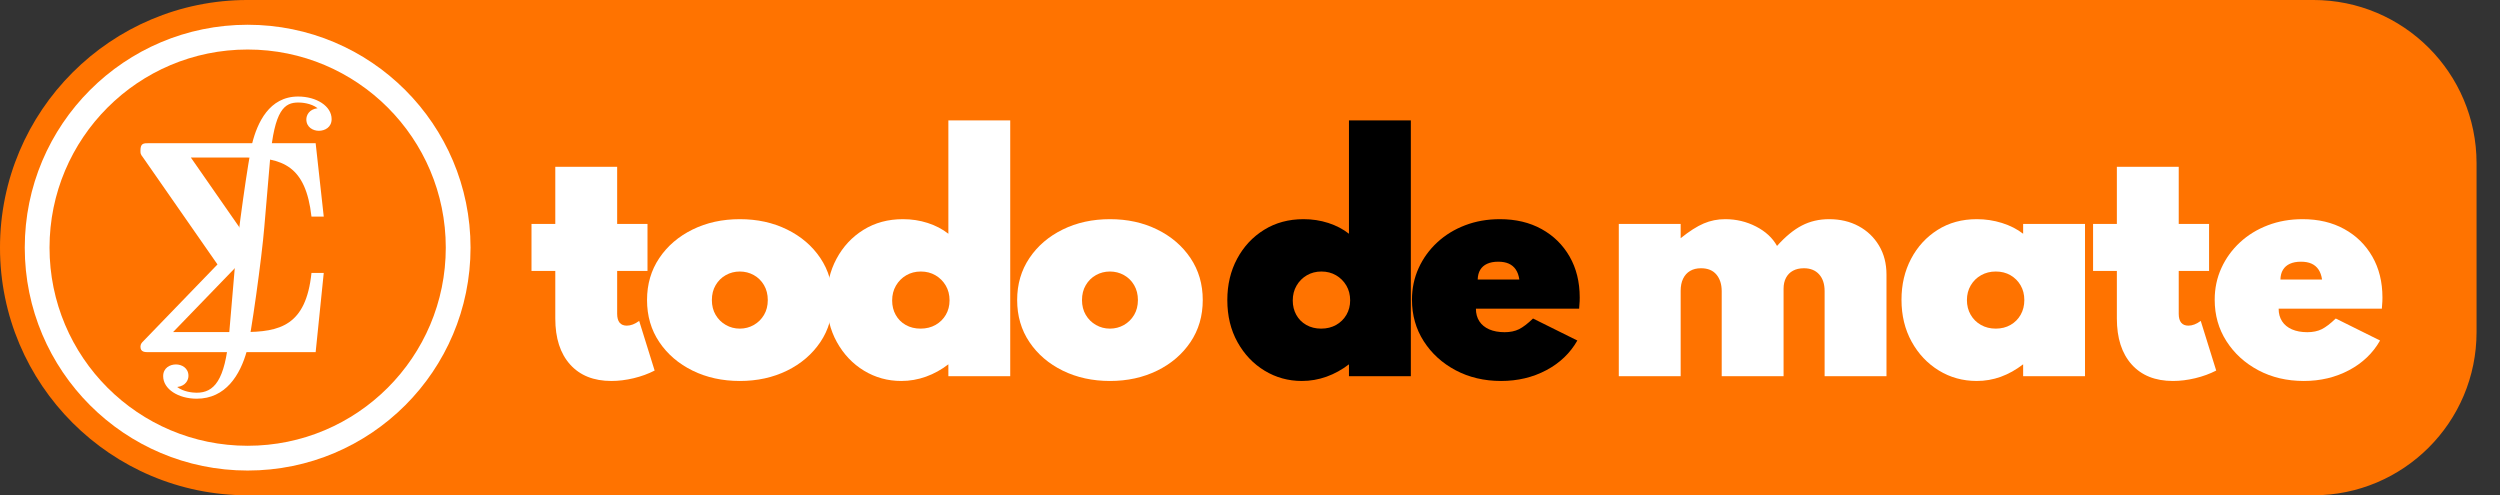
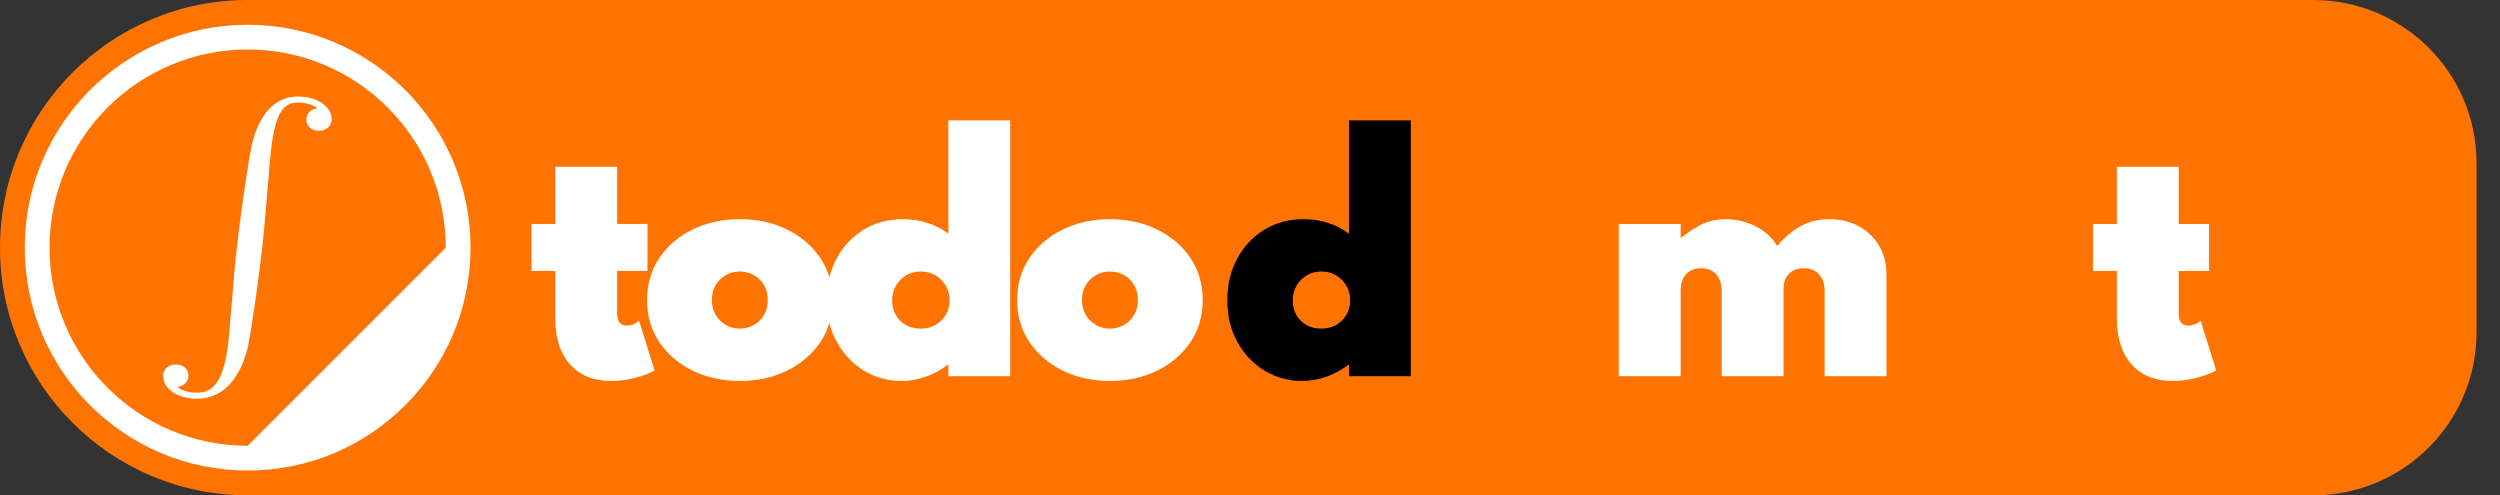
<svg xmlns="http://www.w3.org/2000/svg" version="1.1" width="100%" height="100%" viewBox="0 -226.77 1144.61 226.77">
  <rect x="0" y="-226.77" width="1144.61" height="226.77" fill="#333333" stroke="none" />
  <g id="page1">
    <g transform="scale(1 -1)">
      <path d="M1059.152 226.773H113.387C50.762 226.773 0 176.008 0 113.387C0 50.762 50.762 0 113.387 0H1059.152C1100.418 0 1133.876 33.453 1133.876 74.719V152.051C1133.876 193.32 1100.418 226.773 1059.152 226.773Z" fill="#ff7300" />
      <path d="M215.434 113.387C215.434 169.746 169.746 215.434 113.387 215.434C57.023 215.434 11.336 169.746 11.336 113.387C11.336 57.023 57.023 11.336 113.387 11.336C169.746 11.336 215.434 57.023 215.434 113.387Z" fill="#fff" />
-       <path d="M204.098 113.387C204.098 163.484 163.484 204.098 113.387 204.098C63.289 204.098 22.676 163.484 22.676 113.387C22.676 63.289 63.289 22.676 113.387 22.676C163.484 22.676 204.098 63.289 204.098 113.387Z" fill="#ff7300" />
+       <path d="M204.098 113.387C204.098 163.484 163.484 204.098 113.387 204.098C63.289 204.098 22.676 163.484 22.676 113.387C22.676 63.289 63.289 22.676 113.387 22.676Z" fill="#ff7300" />
      <g fill="#fff">
-         <path d="M114.035 110.722C114.752 111.419 115.47 112.117 115.47 113.372C115.47 114.209 114.992 114.906 114.633 115.464L87.377 154.655H111.764C129.456 154.655 139.976 150.889 142.606 127.598H148.225L144.519 161.21H68.13C65.739 161.21 64.305 161.21 64.305 157.863C64.305 156.468 64.305 156.189 65.5 154.655L99.57 105.701L65.739 70.694C65.022 69.997 64.305 69.3 64.305 68.044C64.305 65.534 66.337 65.534 68.13 65.534H144.519L148.225 101.796H142.606C140.096 77.668 128.141 74.739 111.405 74.739H79.248L114.035 110.722Z" />
        <path d="M104.832 72.992C103.019 52.57 97.998 46.966 90.048 46.966C88.235 46.966 84.051 47.34 81.122 49.581C85.167 50.079 86.282 52.944 86.282 54.686C86.282 58.298 83.214 59.917 80.564 59.917C77.775 59.917 74.706 58.298 74.706 54.562C74.706 48.585 81.68 44.226 90.048 44.226C103.298 44.226 109.992 55.06 113.06 66.268C114.873 72.743 119.894 108.98 121.01 122.802L123.66 153.809C125.613 176.722 130.354 179.835 136.631 179.835C138.025 179.835 142.349 179.586 145.417 177.22C141.373 176.722 140.257 173.858 140.257 172.115C140.257 168.503 143.325 166.885 145.975 166.885C148.764 166.885 151.833 168.503 151.833 172.239C151.833 178.217 144.859 182.575 136.491 182.575C123.242 182.575 117.802 170.496 115.431 161.032C113.757 154.183 108.737 119.067 107.482 103.999L104.832 72.992Z" />
        <path d="M279.907 52.344C271.825 52.351 265.529 54.863 261.013 59.902C256.492 64.941 254.238 71.953 254.238 80.941V102.729H243.343V124.246H254.238V150.391H282.562V124.246H296.452V102.729H282.562V83.12C282.561 81.305 282.936 79.942 283.685 79.034C284.433 78.129 285.535 77.673 286.988 77.673C288.801 77.676 290.687 78.399 292.639 79.851L299.72 57.11C296.808 55.617 293.615 54.444 290.119 53.604C286.618 52.771 283.22 52.344 279.907 52.344Z" />
        <path d="M338.727 52.344C330.737 52.351 323.532 53.922 317.109 57.076C310.684 60.234 305.602 64.589 301.858 70.149C298.108 75.714 296.241 82.121 296.241 89.384C296.235 96.653 298.113 103.058 301.858 108.619C305.598 114.181 310.686 118.537 317.109 121.692C323.53 124.85 330.738 126.424 338.727 126.424C346.715 126.43 353.922 124.847 360.345 121.692C366.768 118.541 371.852 114.179 375.597 108.619C379.337 103.059 381.214 96.646 381.214 89.384C381.211 82.127 379.341 75.709 375.597 70.149C371.847 64.594 366.768 60.231 360.345 57.076C353.921 53.924 346.716 52.344 338.727 52.344ZM338.727 76.311C341.04 76.315 343.175 76.867 345.127 77.979C347.078 79.093 348.634 80.624 349.791 82.576C350.946 84.53 351.528 86.797 351.528 89.384C351.526 91.978 350.949 94.252 349.791 96.227C348.631 98.207 347.079 99.733 345.127 100.822C343.174 101.912 341.042 102.456 338.727 102.456C336.41 102.459 334.278 101.912 332.326 100.822C330.374 99.733 328.82 98.201 327.663 96.227C326.499 94.258 325.927 91.971 325.927 89.384C325.926 86.803 326.506 84.527 327.663 82.576C328.814 80.626 330.375 79.091 332.326 77.979C334.277 76.868 336.412 76.311 338.727 76.311Z" />
        <path d="M412.62 52.344C406.446 52.351 400.772 53.91 395.597 57.042C390.423 60.174 386.282 64.532 383.172 70.115C380.058 75.701 378.508 82.121 378.508 89.384C378.504 96.426 380.006 102.729 383.001 108.312C385.996 113.899 390.116 118.31 395.359 121.556C400.601 124.804 406.605 126.424 413.369 126.424C417.359 126.43 421.153 125.845 424.74 124.688C428.325 123.535 431.479 121.884 434.204 119.751V171.634H462.528V54.523H434.204V59.97C431.024 57.523 427.61 55.635 423.956 54.319C420.296 53.004 416.523 52.344 412.62 52.344ZM421.471 76.311C424.054 76.315 426.351 76.878 428.347 78.013C430.341 79.151 431.912 80.691 433.046 82.643C434.178 84.595 434.748 86.796 434.748 89.247C434.744 91.794 434.169 94.048 433.012 96.022C431.849 97.997 430.288 99.563 428.314 100.72C426.334 101.879 424.104 102.456 421.606 102.456C419.107 102.459 416.876 101.878 414.9 100.72C412.925 99.564 411.36 97.986 410.202 95.989C409.043 93.996 408.466 91.722 408.466 89.18C408.463 86.73 409.011 84.527 410.101 82.576C411.189 80.626 412.722 79.091 414.696 77.979C416.664 76.868 418.928 76.311 421.471 76.311Z" />
        <path d="M508.188 52.344C500.197 52.351 492.992 53.922 486.569 57.076C480.145 60.234 475.063 64.589 471.318 70.149C467.568 75.714 465.701 82.121 465.701 89.384C465.695 96.653 467.574 103.058 471.318 108.619C475.057 114.181 480.146 118.537 486.569 121.692C492.991 124.85 500.198 126.424 508.188 126.424C516.175 126.43 523.382 124.847 529.805 121.692C536.227 118.541 541.312 114.179 545.057 108.619C548.796 103.059 550.674 96.646 550.674 89.384C550.671 82.127 548.802 75.709 545.057 70.149C541.308 64.594 536.229 60.231 529.805 57.076C523.382 53.924 516.176 52.344 508.188 52.344ZM508.188 76.311C510.501 76.315 512.636 76.867 514.587 77.979C516.538 79.093 518.093 80.624 519.251 82.576C520.406 84.53 520.988 86.797 520.988 89.384C520.987 91.978 520.409 94.252 519.251 96.227C518.092 98.207 516.539 99.733 514.587 100.822C512.634 101.912 510.502 102.456 508.188 102.456C505.871 102.459 503.739 101.912 501.786 100.822C499.834 99.733 498.28 98.201 497.122 96.227C495.959 94.258 495.386 91.971 495.386 89.384C495.386 86.803 495.966 84.527 497.122 82.576C498.273 80.626 499.834 79.091 501.786 77.979C503.737 76.868 505.872 76.311 508.188 76.311Z" />
      </g>
      <path d="M596.032 52.344C589.858 52.351 584.185 53.91 579.01 57.042C573.836 60.174 569.694 64.532 566.585 70.115C563.471 75.701 561.921 82.121 561.921 89.384C561.917 96.426 563.419 102.729 566.415 108.312C569.409 113.899 573.53 118.31 578.772 121.556C584.014 124.804 590.018 126.424 596.782 126.424C600.772 126.43 604.566 125.845 608.152 124.688C611.737 123.535 614.893 121.884 617.616 119.751V171.634H645.941V54.523H617.616V59.97C614.437 57.523 611.023 55.635 607.369 54.319C603.708 53.004 599.936 52.344 596.032 52.344ZM604.883 76.311C607.467 76.315 609.763 76.878 611.761 78.013C613.754 79.151 615.324 80.691 616.459 82.643C617.591 84.595 618.161 86.796 618.161 89.247C618.157 91.794 617.582 94.048 616.424 96.022C615.262 97.997 613.701 99.563 611.726 100.72C609.747 101.879 607.517 102.456 605.02 102.456C602.52 102.459 600.288 101.878 598.313 100.72C596.337 99.564 594.773 97.986 593.615 95.989C592.456 93.996 591.879 91.722 591.879 89.18C591.876 86.73 592.424 84.527 593.513 82.576C594.602 80.626 596.135 79.091 598.109 77.979C600.077 76.868 602.341 76.311 604.883 76.311Z" />
-       <path d="M687.247 52.344C679.53 52.351 672.597 53.978 666.447 57.246C660.296 60.52 655.429 64.952 651.843 70.558C648.251 76.165 646.464 82.484 646.464 89.52C646.458 94.741 647.485 99.586 649.528 104.057C651.57 108.53 654.407 112.442 658.039 115.801C661.666 119.161 665.925 121.771 670.805 123.632C675.678 125.497 680.983 126.424 686.703 126.424C693.96 126.43 700.331 124.915 705.801 121.896C711.266 118.88 715.549 114.678 718.636 109.299C721.719 103.922 723.266 97.668 723.266 90.542C723.266 89.952 723.255 89.395 723.232 88.873C723.208 88.355 723.13 87.205 722.994 85.435H675.741C675.736 83.214 676.263 81.293 677.307 79.681C678.351 78.07 679.86 76.833 681.835 75.97C683.806 75.112 686.158 74.677 688.881 74.677C691.418 74.679 693.614 75.131 695.452 76.038C697.289 76.948 699.435 78.58 701.886 80.941L722.177 70.864C718.905 65.106 714.177 60.572 707.981 57.281C701.78 53.991 694.873 52.344 687.247 52.344ZM676.558 98.78H695.623C695.345 100.642 694.806 102.173 693.989 103.376C693.171 104.581 692.105 105.475 690.788 106.065C689.471 106.661 687.861 106.95 685.955 106.95C683.954 106.954 682.266 106.632 680.881 105.997C679.492 105.363 678.441 104.442 677.715 103.24C676.986 102.038 676.603 100.55 676.558 98.78Z" />
      <g fill="#fff">
        <path d="M741.156 54.523V124.246H769.48V117.708C773.424 120.891 776.947 123.133 780.033 124.45C783.118 125.771 786.388 126.424 789.838 126.424C794.918 126.43 799.643 125.301 804.001 123.054C808.354 120.81 811.559 117.844 813.601 114.167C817.455 118.485 821.261 121.601 825.006 123.53C828.75 125.464 832.892 126.424 837.432 126.424C842.513 126.43 847.032 125.357 850.981 123.224C854.925 121.096 858.039 118.116 860.309 114.304C862.577 110.497 863.713 106.088 863.713 101.095V54.523H835.389V93.469C835.388 96.742 834.549 99.302 832.869 101.163C831.189 103.024 828.875 103.954 825.925 103.954C823.967 103.957 822.305 103.58 820.921 102.831C819.532 102.086 818.47 101.004 817.721 99.597C816.967 98.192 816.597 96.51 816.597 94.558V54.523H788.273V93.469C788.27 96.606 787.467 99.132 785.855 101.061C784.241 102.99 781.894 103.954 778.808 103.954C776.856 103.957 775.188 103.546 773.804 102.729C772.413 101.916 771.352 100.731 770.603 99.188C769.849 97.65 769.48 95.784 769.48 93.605V54.523H741.156Z" />
-         <path d="M905.039 52.344C898.684 52.351 892.897 53.944 887.678 57.145C882.457 60.351 878.305 64.748 875.218 70.354C872.131 75.962 870.588 82.348 870.588 89.52C870.584 96.466 872.051 102.718 874.978 108.278C877.906 113.84 881.957 118.253 887.132 121.521C892.302 124.791 898.276 126.424 905.039 126.424C909.033 126.43 912.88 125.845 916.579 124.688C920.278 123.535 923.513 121.884 926.283 119.751V124.246H954.607V54.523H926.283V59.97C922.966 57.432 919.553 55.522 916.035 54.251C912.511 52.984 908.853 52.344 905.039 52.344ZM913.754 76.311C916.291 76.315 918.555 76.878 920.529 78.013C922.5 79.151 924.047 80.703 925.158 82.677C926.27 84.654 926.827 86.888 926.827 89.384C926.824 91.932 926.26 94.172 925.125 96.124C923.988 98.082 922.447 99.619 920.495 100.754C918.536 101.892 916.296 102.456 913.754 102.456C911.252 102.459 909.011 101.889 907.013 100.754C905.011 99.622 903.439 98.065 902.282 96.091C901.123 94.12 900.546 91.88 900.546 89.384C900.542 86.894 901.113 84.652 902.247 82.677C903.379 80.704 904.949 79.148 906.946 78.013C908.939 76.882 911.213 76.311 913.754 76.311Z" />
        <path d="M994.863 52.344C986.781 52.351 980.485 54.863 975.969 59.902C971.448 64.941 969.194 71.953 969.194 80.941V102.729H958.299V124.246H969.194V150.391H997.517V124.246H1011.407V102.729H997.517V83.12C997.517 81.305 997.893 79.942 998.642 79.034C999.388 78.129 1000.491 77.673 1001.944 77.673C1003.757 77.676 1005.643 78.399 1007.595 79.851L1014.676 57.11C1011.764 55.617 1008.57 54.444 1005.075 53.604C1001.573 52.771 998.175 52.344 994.863 52.344Z" />
-         <path d="M1054.77 52.344C1047.052 52.351 1040.119 53.978 1033.969 57.246C1027.819 60.52 1022.951 64.952 1019.364 70.558C1015.773 76.165 1013.986 82.484 1013.986 89.52C1013.98 94.741 1015.008 99.586 1017.05 104.057C1019.093 108.53 1021.929 112.442 1025.561 115.801C1029.188 119.161 1033.447 121.771 1038.327 123.632C1043.201 125.497 1048.505 126.424 1054.224 126.424C1061.482 126.43 1067.853 124.915 1073.323 121.896C1078.789 118.88 1083.071 114.678 1086.158 109.299C1089.241 103.922 1090.788 97.668 1090.788 90.542C1090.788 89.952 1090.777 89.395 1090.755 88.873C1090.731 88.355 1090.652 87.205 1090.517 85.435H1043.264C1043.258 83.214 1043.786 81.293 1044.83 79.681C1045.873 78.07 1047.383 76.833 1049.357 75.97C1051.329 75.112 1053.68 74.677 1056.404 74.677C1058.941 74.679 1061.136 75.131 1062.974 76.038C1064.811 76.948 1066.957 78.58 1069.409 80.941L1089.699 70.864C1086.427 65.106 1081.699 60.572 1075.503 57.281C1069.302 53.991 1062.396 52.344 1054.77 52.344ZM1044.08 98.78H1063.145C1062.867 100.642 1062.328 102.173 1061.511 103.376C1060.692 104.581 1059.627 105.475 1058.311 106.065C1056.994 106.661 1055.384 106.95 1053.477 106.95C1051.476 106.954 1049.789 106.632 1048.403 105.997C1047.014 105.363 1045.964 104.442 1045.238 103.24C1044.508 102.038 1044.126 100.55 1044.08 98.78Z" />
      </g>
    </g>
  </g>
</svg>